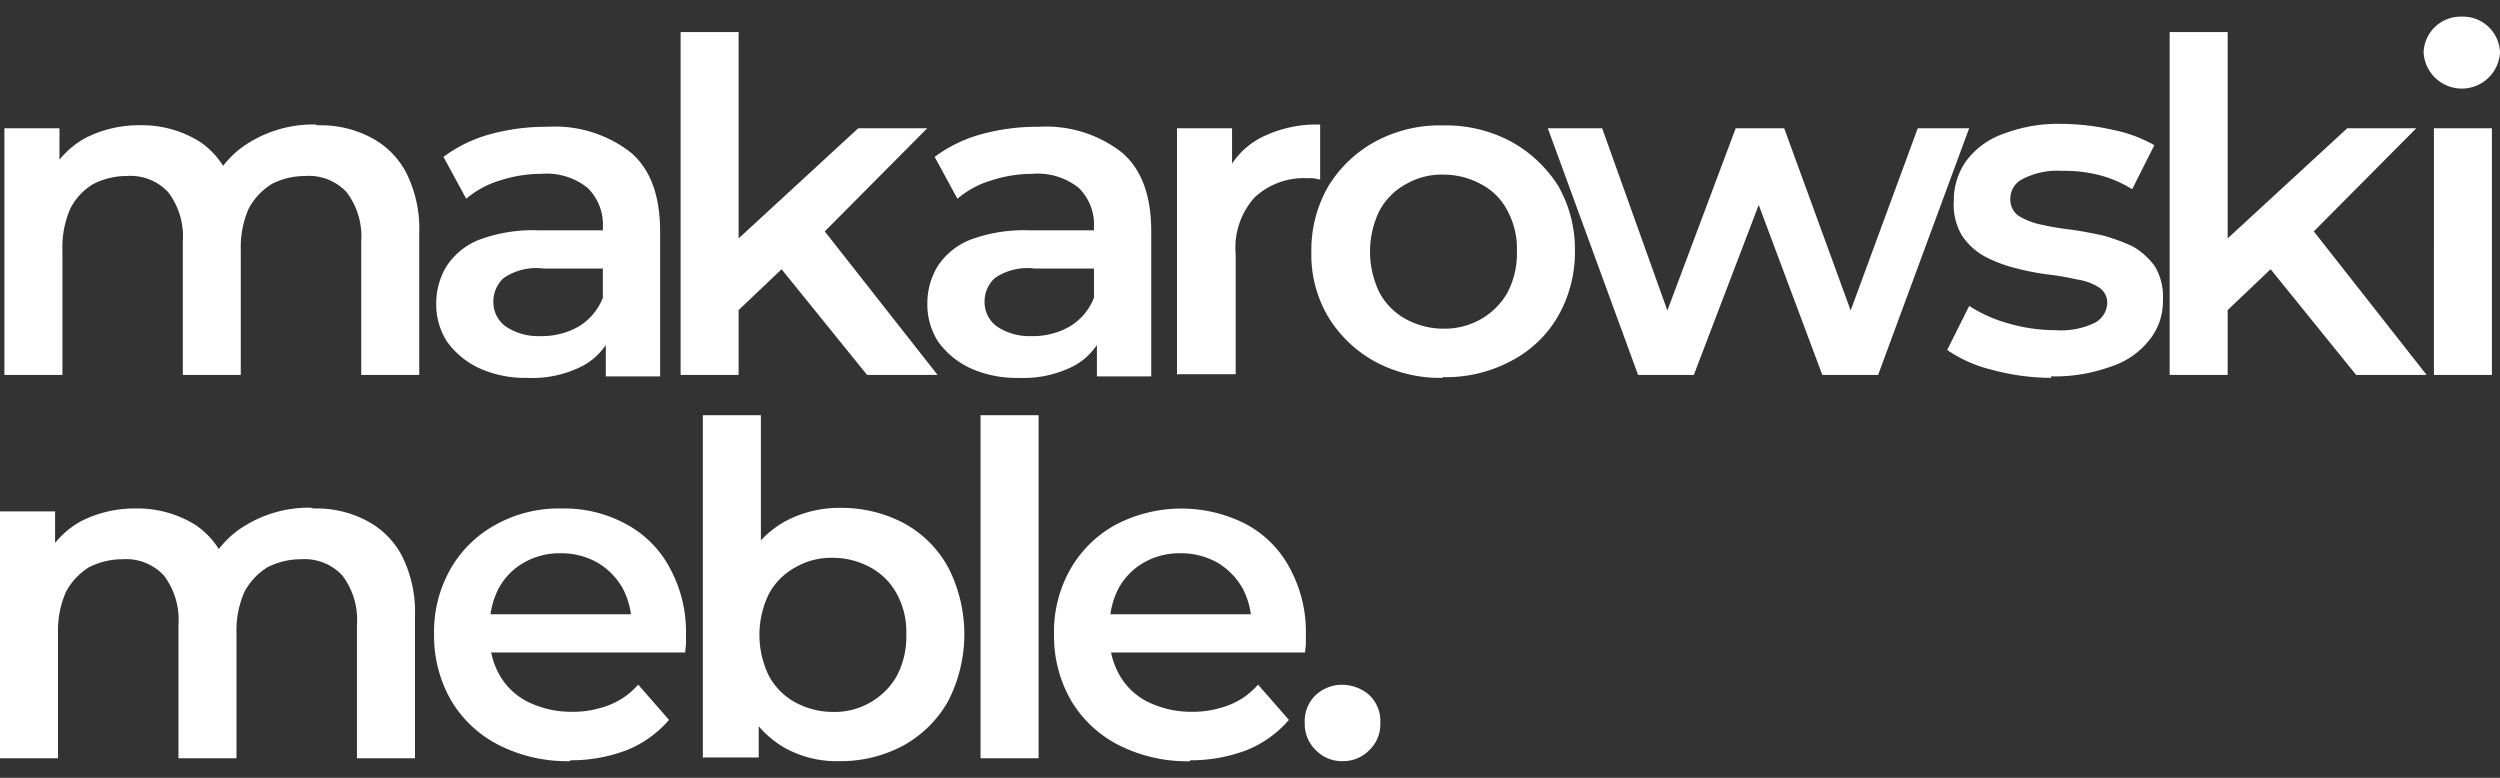
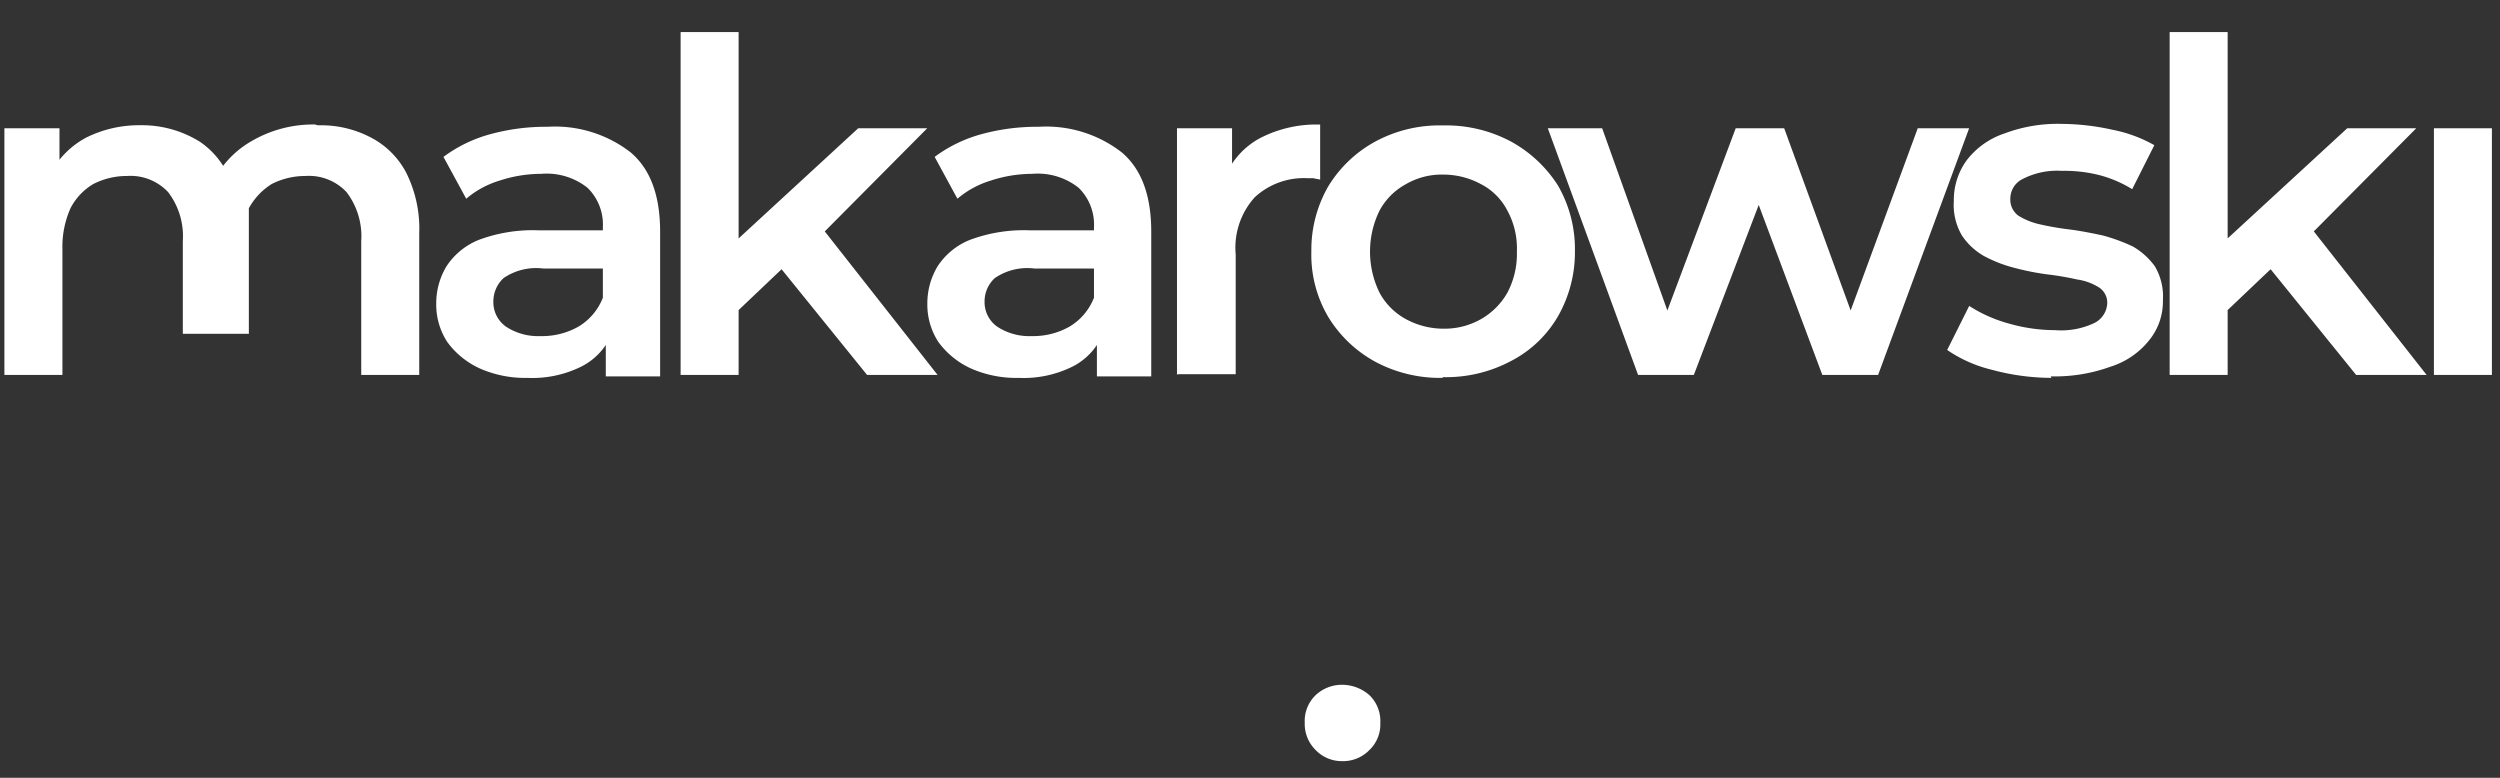
<svg xmlns="http://www.w3.org/2000/svg" width="180" height="56" viewBox="0 0 180 56">
  <rect x="0" y="0" width="180" height="56" fill="#333333" stroke="none" />
  <defs fill="#ffffff">
    <linearGradient id="linear-gradient" x1="0.233" y1="-1.235" x2="0.777" y2="1.268" gradientUnits="objectBoundingBox" fill="#ffffff">
      <stop offset="0" stop-color="#ffffff" fill="#ffffff" />
      <stop offset="1" stop-color="#ffffff" fill="#ffffff" />
    </linearGradient>
  </defs>
  <g id="MM-header-logo" transform="translate(-8860 1327.789)">
-     <rect id="Rectangle_1371" data-name="Rectangle 1371" width="180" height="56" transform="translate(8860 -1327.789)" fill="none" opacity="0" />
    <g id="Warstwa_x0020_1" transform="translate(8862 -1327.591)">
      <g id="_776043072" transform="translate(-2 1)">
        <g id="Group_182" data-name="Group 182" transform="translate(0 1.111)">
-           <path id="Path_76" data-name="Path 76" d="M26.573,28.714a7.714,7.714,0,0,1,3.753.846,6,6,0,0,1,2.59,2.537,8.991,8.991,0,0,1,.952,4.388v10.2H29.692V37.066a5.247,5.247,0,0,0-1.057-3.542,3.714,3.714,0,0,0-2.96-1.163,5.324,5.324,0,0,0-2.432.581A4.735,4.735,0,0,0,21.6,34.687a6.858,6.858,0,0,0-.581,2.96v9.04H16.846V37.066a5.247,5.247,0,0,0-1.057-3.542,3.714,3.714,0,0,0-2.96-1.163,5.324,5.324,0,0,0-2.432.581,4.343,4.343,0,0,0-1.639,1.744,6.858,6.858,0,0,0-.581,2.96v9.04H4V28.925H7.965v4.7l-.687-1.374a6.247,6.247,0,0,1,2.59-2.643,8.531,8.531,0,0,1,3.912-.9,7.855,7.855,0,0,1,4.335,1.216,5.929,5.929,0,0,1,2.432,3.7l-1.639-.581a6.884,6.884,0,0,1,2.855-3.172,8.779,8.779,0,0,1,4.6-1.216ZM47.3,46.687V43.092l-.211-.74V36.062a3.7,3.7,0,0,0-1.11-2.855,4.739,4.739,0,0,0-3.33-1,9.627,9.627,0,0,0-2.96.476A6.715,6.715,0,0,0,37.251,34l-1.639-3.013A10.077,10.077,0,0,1,39,29.348a15.21,15.21,0,0,1,4.123-.529,8.875,8.875,0,0,1,5.974,1.85c1.427,1.216,2.115,3.119,2.115,5.709V46.793H47.3Zm-5.6.211a8.064,8.064,0,0,1-3.489-.687,5.956,5.956,0,0,1-2.326-1.9,4.921,4.921,0,0,1-.793-2.749,5.156,5.156,0,0,1,.74-2.7,5,5,0,0,1,2.326-1.9,11.11,11.11,0,0,1,4.335-.687h5.181v2.749H42.8a4.152,4.152,0,0,0-2.855.687,2.28,2.28,0,0,0-.74,1.692,2.157,2.157,0,0,0,.9,1.8,4.205,4.205,0,0,0,2.485.687,5.312,5.312,0,0,0,2.749-.687,4.19,4.19,0,0,0,1.744-2.062l.687,2.485A4.624,4.624,0,0,1,45.6,46.053,7.937,7.937,0,0,1,41.692,46.9ZM56.07,42.722l.106-5.233,9.3-8.564h4.969l-7.877,7.929-2.22,1.85-4.282,4.07Zm-3.383,3.965V22h4.176V46.687Zm13.427,0-6.5-8.035,2.643-3.33,8.934,11.366Zm16.546,0V43.092l-.211-.74V36.062a3.7,3.7,0,0,0-1.11-2.855,4.739,4.739,0,0,0-3.33-1,9.626,9.626,0,0,0-2.96.476A6.715,6.715,0,0,0,72.617,34l-1.639-3.013a10.078,10.078,0,0,1,3.383-1.639,15.21,15.21,0,0,1,4.123-.529,8.875,8.875,0,0,1,5.974,1.85c1.427,1.216,2.115,3.119,2.115,5.709V46.793H82.661Zm-5.6.211a8.064,8.064,0,0,1-3.489-.687,5.956,5.956,0,0,1-2.326-1.9,4.921,4.921,0,0,1-.793-2.749,5.156,5.156,0,0,1,.74-2.7,5,5,0,0,1,2.326-1.9,11.11,11.11,0,0,1,4.335-.687h5.181v2.749H78.167a4.152,4.152,0,0,0-2.855.687,2.28,2.28,0,0,0-.74,1.692,2.157,2.157,0,0,0,.9,1.8,4.205,4.205,0,0,0,2.485.687A5.312,5.312,0,0,0,80.7,43.2a4.19,4.19,0,0,0,1.744-2.062l.687,2.485a4.624,4.624,0,0,1-2.167,2.432A7.937,7.937,0,0,1,77.057,46.9Zm11.366-.211V28.925h3.965v4.863l-.476-1.427a5.582,5.582,0,0,1,2.537-2.749,8.841,8.841,0,0,1,4.282-.952v3.965c-.159-.053-.37-.053-.476-.106H97.78a5.2,5.2,0,0,0-3.753,1.374,5.406,5.406,0,0,0-1.374,4.123v8.617H88.476Zm19.137.211a9.877,9.877,0,0,1-4.863-1.163,9.011,9.011,0,0,1-3.383-3.225,8.8,8.8,0,0,1-1.216-4.7,9.165,9.165,0,0,1,1.216-4.7,9.011,9.011,0,0,1,3.383-3.225,9.738,9.738,0,0,1,4.863-1.163,9.942,9.942,0,0,1,4.916,1.163,9.3,9.3,0,0,1,3.383,3.172,9.165,9.165,0,0,1,1.216,4.7,9.305,9.305,0,0,1-1.216,4.7,8.3,8.3,0,0,1-3.383,3.225,9.942,9.942,0,0,1-4.916,1.163Zm0-3.542a5.312,5.312,0,0,0,2.749-.687,5.059,5.059,0,0,0,1.9-1.9,5.974,5.974,0,0,0,.687-2.96,5.708,5.708,0,0,0-.687-2.96,4.411,4.411,0,0,0-1.9-1.9,5.667,5.667,0,0,0-2.7-.687,5.121,5.121,0,0,0-2.7.687,4.71,4.71,0,0,0-1.9,1.9,6.72,6.72,0,0,0,0,5.921,4.71,4.71,0,0,0,1.9,1.9,5.667,5.667,0,0,0,2.7.687Zm14.062,3.33-6.5-17.762h3.912l5.6,15.647h-1.85l5.868-15.647h3.489l5.709,15.647H136l5.762-15.647h3.7l-6.555,17.762H134.89l-5.181-13.85h1.216l-5.286,13.85Zm29.762.211a16.411,16.411,0,0,1-4.282-.581,9.664,9.664,0,0,1-3.225-1.427l1.586-3.172a10.137,10.137,0,0,0,2.855,1.269,12.073,12.073,0,0,0,3.33.476,5.57,5.57,0,0,0,2.855-.529,1.677,1.677,0,0,0,.9-1.427,1.309,1.309,0,0,0-.581-1.11,3.981,3.981,0,0,0-1.586-.581,20.415,20.415,0,0,0-2.167-.37,18.944,18.944,0,0,1-2.379-.476,9.725,9.725,0,0,1-2.167-.846,4.711,4.711,0,0,1-1.586-1.48,4.331,4.331,0,0,1-.581-2.485,4.834,4.834,0,0,1,.952-2.96,5.694,5.694,0,0,1,2.7-1.9,10.872,10.872,0,0,1,4.123-.687,17.167,17.167,0,0,1,3.648.423,9.983,9.983,0,0,1,3.013,1.11L157.2,33.313a8.649,8.649,0,0,0-2.537-1.057,10.354,10.354,0,0,0-2.537-.264,5.4,5.4,0,0,0-2.8.581,1.576,1.576,0,0,0-.9,1.427A1.434,1.434,0,0,0,149,35.216a4.95,4.95,0,0,0,1.586.634,20.415,20.415,0,0,0,2.167.37c.793.106,1.586.264,2.326.423a13.112,13.112,0,0,1,2.167.793,5.137,5.137,0,0,1,1.586,1.427,4.258,4.258,0,0,1,.581,2.432,4.424,4.424,0,0,1-1,2.907,5.763,5.763,0,0,1-2.8,1.9,11.74,11.74,0,0,1-4.282.687Zm11.894-4.176.106-5.233,9.3-8.564h4.969l-7.877,7.929-2.22,1.85-4.282,4.07Zm-3.383,3.965V22h4.176V46.687Zm13.427,0-6.5-8.035,2.643-3.33L178.4,46.687Zm5.6,0V28.925H183.1V46.687ZM100.317,74.493a2.6,2.6,0,0,1-1.9-.793,2.63,2.63,0,0,1-.793-1.956,2.589,2.589,0,0,1,.793-2.009,2.77,2.77,0,0,1,1.9-.74,3,3,0,0,1,1.956.74,2.589,2.589,0,0,1,.793,2.009,2.549,2.549,0,0,1-.793,1.956A2.63,2.63,0,0,1,100.317,74.493Z" transform="translate(-3.683 -22)" fill="#ffffff" />
-           <path id="Path_77" data-name="Path 77" d="M20.58,550.716a7.716,7.716,0,0,1,3.755.846,6,6,0,0,1,2.591,2.538,8.994,8.994,0,0,1,.952,4.389V568.7H23.7v-9.624a5.249,5.249,0,0,0-1.058-3.543,3.715,3.715,0,0,0-2.961-1.163,5.326,5.326,0,0,0-2.433.582,4.736,4.736,0,0,0-1.639,1.745,6.861,6.861,0,0,0-.582,2.961V568.7H10.85v-9.624a5.249,5.249,0,0,0-1.058-3.543,3.715,3.715,0,0,0-2.961-1.163,5.326,5.326,0,0,0-2.433.582,4.736,4.736,0,0,0-1.639,1.745,6.861,6.861,0,0,0-.582,2.961V568.7H-2V550.927H1.966v4.706l-.687-1.375a6.249,6.249,0,0,1,2.591-2.644,8.535,8.535,0,0,1,3.913-.9,7.857,7.857,0,0,1,4.336,1.216,5.931,5.931,0,0,1,2.433,3.7l-1.639-.582a6.885,6.885,0,0,1,2.856-3.173,8.782,8.782,0,0,1,4.6-1.216Zm18.508,18.191a10.855,10.855,0,0,1-5.182-1.163,8.445,8.445,0,0,1-3.437-3.226,9.308,9.308,0,0,1-1.216-4.706,9.143,9.143,0,0,1,1.163-4.706,8.363,8.363,0,0,1,3.279-3.226,9.339,9.339,0,0,1,4.759-1.163,9.259,9.259,0,0,1,4.6,1.11A7.647,7.647,0,0,1,46.227,555a9.6,9.6,0,0,1,1.163,4.865v.582c0,.212-.053.423-.053.635H32.531v-2.75H45.117l-1.639.846a5.641,5.641,0,0,0-.635-2.7,5.03,5.03,0,0,0-1.8-1.851,5.307,5.307,0,0,0-2.644-.687,5.122,5.122,0,0,0-2.7.688,4.661,4.661,0,0,0-1.8,1.851,5.776,5.776,0,0,0-.635,2.8v.688a5.4,5.4,0,0,0,.74,2.8,4.8,4.8,0,0,0,2.062,1.9,7.075,7.075,0,0,0,3.067.688,7.214,7.214,0,0,0,2.7-.476,5.312,5.312,0,0,0,2.115-1.481l2.221,2.538a7.89,7.89,0,0,1-3.014,2.168,11.24,11.24,0,0,1-4.125.74Zm19.354,0a7.693,7.693,0,0,1-4.019-1,7.375,7.375,0,0,1-2.8-3.014,13.274,13.274,0,0,1,.053-10.259,6.92,6.92,0,0,1,2.8-2.961,8.175,8.175,0,0,1,3.966-1,9.609,9.609,0,0,1,4.654,1.11,7.965,7.965,0,0,1,3.173,3.173,10.534,10.534,0,0,1,0,9.624,8.311,8.311,0,0,1-3.173,3.173A9.486,9.486,0,0,1,58.443,568.907Zm-9.836-.212V544h4.178v11.052l-.317,4.706.159,4.706v4.178H48.66Zm9.36-3.331a5.122,5.122,0,0,0,2.7-.687,5.062,5.062,0,0,0,1.9-1.9,5.977,5.977,0,0,0,.687-2.961,5.71,5.71,0,0,0-.687-2.961,4.711,4.711,0,0,0-1.9-1.9,5.669,5.669,0,0,0-2.7-.687,5.122,5.122,0,0,0-2.7.687,4.711,4.711,0,0,0-1.9,1.9,6.722,6.722,0,0,0,0,5.923,4.712,4.712,0,0,0,1.9,1.9A5.669,5.669,0,0,0,57.967,565.364ZM68.6,568.7V544h4.178v24.7Zm15.124.212a10.855,10.855,0,0,1-5.182-1.163,8.445,8.445,0,0,1-3.437-3.226,9.308,9.308,0,0,1-1.216-4.706,9.143,9.143,0,0,1,1.163-4.706,8.363,8.363,0,0,1,3.279-3.226,10.2,10.2,0,0,1,9.36-.053A7.647,7.647,0,0,1,90.859,555a9.6,9.6,0,0,1,1.163,4.865v.582c0,.212-.053.423-.053.635H77.163v-2.75H89.749l-1.639.846a5.641,5.641,0,0,0-.635-2.7,5.03,5.03,0,0,0-1.8-1.851,5.307,5.307,0,0,0-2.644-.687,5.122,5.122,0,0,0-2.7.688,4.661,4.661,0,0,0-1.8,1.851,5.776,5.776,0,0,0-.635,2.8v.688a5.4,5.4,0,0,0,.74,2.8,4.8,4.8,0,0,0,2.062,1.9,7.075,7.075,0,0,0,3.067.688,7.214,7.214,0,0,0,2.7-.476,5.312,5.312,0,0,0,2.115-1.481l2.221,2.538a7.89,7.89,0,0,1-3.014,2.168,11.24,11.24,0,0,1-4.125.74Z" transform="translate(2 -516.414)" fill="url(#linear-gradient)" />
+           <path id="Path_76" data-name="Path 76" d="M26.573,28.714a7.714,7.714,0,0,1,3.753.846,6,6,0,0,1,2.59,2.537,8.991,8.991,0,0,1,.952,4.388v10.2H29.692V37.066a5.247,5.247,0,0,0-1.057-3.542,3.714,3.714,0,0,0-2.96-1.163,5.324,5.324,0,0,0-2.432.581A4.735,4.735,0,0,0,21.6,34.687v9.04H16.846V37.066a5.247,5.247,0,0,0-1.057-3.542,3.714,3.714,0,0,0-2.96-1.163,5.324,5.324,0,0,0-2.432.581,4.343,4.343,0,0,0-1.639,1.744,6.858,6.858,0,0,0-.581,2.96v9.04H4V28.925H7.965v4.7l-.687-1.374a6.247,6.247,0,0,1,2.59-2.643,8.531,8.531,0,0,1,3.912-.9,7.855,7.855,0,0,1,4.335,1.216,5.929,5.929,0,0,1,2.432,3.7l-1.639-.581a6.884,6.884,0,0,1,2.855-3.172,8.779,8.779,0,0,1,4.6-1.216ZM47.3,46.687V43.092l-.211-.74V36.062a3.7,3.7,0,0,0-1.11-2.855,4.739,4.739,0,0,0-3.33-1,9.627,9.627,0,0,0-2.96.476A6.715,6.715,0,0,0,37.251,34l-1.639-3.013A10.077,10.077,0,0,1,39,29.348a15.21,15.21,0,0,1,4.123-.529,8.875,8.875,0,0,1,5.974,1.85c1.427,1.216,2.115,3.119,2.115,5.709V46.793H47.3Zm-5.6.211a8.064,8.064,0,0,1-3.489-.687,5.956,5.956,0,0,1-2.326-1.9,4.921,4.921,0,0,1-.793-2.749,5.156,5.156,0,0,1,.74-2.7,5,5,0,0,1,2.326-1.9,11.11,11.11,0,0,1,4.335-.687h5.181v2.749H42.8a4.152,4.152,0,0,0-2.855.687,2.28,2.28,0,0,0-.74,1.692,2.157,2.157,0,0,0,.9,1.8,4.205,4.205,0,0,0,2.485.687,5.312,5.312,0,0,0,2.749-.687,4.19,4.19,0,0,0,1.744-2.062l.687,2.485A4.624,4.624,0,0,1,45.6,46.053,7.937,7.937,0,0,1,41.692,46.9ZM56.07,42.722l.106-5.233,9.3-8.564h4.969l-7.877,7.929-2.22,1.85-4.282,4.07Zm-3.383,3.965V22h4.176V46.687Zm13.427,0-6.5-8.035,2.643-3.33,8.934,11.366Zm16.546,0V43.092l-.211-.74V36.062a3.7,3.7,0,0,0-1.11-2.855,4.739,4.739,0,0,0-3.33-1,9.626,9.626,0,0,0-2.96.476A6.715,6.715,0,0,0,72.617,34l-1.639-3.013a10.078,10.078,0,0,1,3.383-1.639,15.21,15.21,0,0,1,4.123-.529,8.875,8.875,0,0,1,5.974,1.85c1.427,1.216,2.115,3.119,2.115,5.709V46.793H82.661Zm-5.6.211a8.064,8.064,0,0,1-3.489-.687,5.956,5.956,0,0,1-2.326-1.9,4.921,4.921,0,0,1-.793-2.749,5.156,5.156,0,0,1,.74-2.7,5,5,0,0,1,2.326-1.9,11.11,11.11,0,0,1,4.335-.687h5.181v2.749H78.167a4.152,4.152,0,0,0-2.855.687,2.28,2.28,0,0,0-.74,1.692,2.157,2.157,0,0,0,.9,1.8,4.205,4.205,0,0,0,2.485.687A5.312,5.312,0,0,0,80.7,43.2a4.19,4.19,0,0,0,1.744-2.062l.687,2.485a4.624,4.624,0,0,1-2.167,2.432A7.937,7.937,0,0,1,77.057,46.9Zm11.366-.211V28.925h3.965v4.863l-.476-1.427a5.582,5.582,0,0,1,2.537-2.749,8.841,8.841,0,0,1,4.282-.952v3.965c-.159-.053-.37-.053-.476-.106H97.78a5.2,5.2,0,0,0-3.753,1.374,5.406,5.406,0,0,0-1.374,4.123v8.617H88.476Zm19.137.211a9.877,9.877,0,0,1-4.863-1.163,9.011,9.011,0,0,1-3.383-3.225,8.8,8.8,0,0,1-1.216-4.7,9.165,9.165,0,0,1,1.216-4.7,9.011,9.011,0,0,1,3.383-3.225,9.738,9.738,0,0,1,4.863-1.163,9.942,9.942,0,0,1,4.916,1.163,9.3,9.3,0,0,1,3.383,3.172,9.165,9.165,0,0,1,1.216,4.7,9.305,9.305,0,0,1-1.216,4.7,8.3,8.3,0,0,1-3.383,3.225,9.942,9.942,0,0,1-4.916,1.163Zm0-3.542a5.312,5.312,0,0,0,2.749-.687,5.059,5.059,0,0,0,1.9-1.9,5.974,5.974,0,0,0,.687-2.96,5.708,5.708,0,0,0-.687-2.96,4.411,4.411,0,0,0-1.9-1.9,5.667,5.667,0,0,0-2.7-.687,5.121,5.121,0,0,0-2.7.687,4.71,4.71,0,0,0-1.9,1.9,6.72,6.72,0,0,0,0,5.921,4.71,4.71,0,0,0,1.9,1.9,5.667,5.667,0,0,0,2.7.687Zm14.062,3.33-6.5-17.762h3.912l5.6,15.647h-1.85l5.868-15.647h3.489l5.709,15.647H136l5.762-15.647h3.7l-6.555,17.762H134.89l-5.181-13.85h1.216l-5.286,13.85Zm29.762.211a16.411,16.411,0,0,1-4.282-.581,9.664,9.664,0,0,1-3.225-1.427l1.586-3.172a10.137,10.137,0,0,0,2.855,1.269,12.073,12.073,0,0,0,3.33.476,5.57,5.57,0,0,0,2.855-.529,1.677,1.677,0,0,0,.9-1.427,1.309,1.309,0,0,0-.581-1.11,3.981,3.981,0,0,0-1.586-.581,20.415,20.415,0,0,0-2.167-.37,18.944,18.944,0,0,1-2.379-.476,9.725,9.725,0,0,1-2.167-.846,4.711,4.711,0,0,1-1.586-1.48,4.331,4.331,0,0,1-.581-2.485,4.834,4.834,0,0,1,.952-2.96,5.694,5.694,0,0,1,2.7-1.9,10.872,10.872,0,0,1,4.123-.687,17.167,17.167,0,0,1,3.648.423,9.983,9.983,0,0,1,3.013,1.11L157.2,33.313a8.649,8.649,0,0,0-2.537-1.057,10.354,10.354,0,0,0-2.537-.264,5.4,5.4,0,0,0-2.8.581,1.576,1.576,0,0,0-.9,1.427A1.434,1.434,0,0,0,149,35.216a4.95,4.95,0,0,0,1.586.634,20.415,20.415,0,0,0,2.167.37c.793.106,1.586.264,2.326.423a13.112,13.112,0,0,1,2.167.793,5.137,5.137,0,0,1,1.586,1.427,4.258,4.258,0,0,1,.581,2.432,4.424,4.424,0,0,1-1,2.907,5.763,5.763,0,0,1-2.8,1.9,11.74,11.74,0,0,1-4.282.687Zm11.894-4.176.106-5.233,9.3-8.564h4.969l-7.877,7.929-2.22,1.85-4.282,4.07Zm-3.383,3.965V22h4.176V46.687Zm13.427,0-6.5-8.035,2.643-3.33L178.4,46.687Zm5.6,0V28.925H183.1V46.687ZM100.317,74.493a2.6,2.6,0,0,1-1.9-.793,2.63,2.63,0,0,1-.793-1.956,2.589,2.589,0,0,1,.793-2.009,2.77,2.77,0,0,1,1.9-.74,3,3,0,0,1,1.956.74,2.589,2.589,0,0,1,.793,2.009,2.549,2.549,0,0,1-.793,1.956A2.63,2.63,0,0,1,100.317,74.493Z" transform="translate(-3.683 -22)" fill="#ffffff" />
        </g>
-         <path id="Path_78" data-name="Path 78" d="M3301.75,1A2.667,2.667,0,0,0,3299,3.591a2.755,2.755,0,0,0,5.5,0A2.667,2.667,0,0,0,3301.75,1Z" transform="translate(-3124.5 -1)" fill="#ffffff" fill-rule="evenodd" />
      </g>
    </g>
  </g>
</svg>